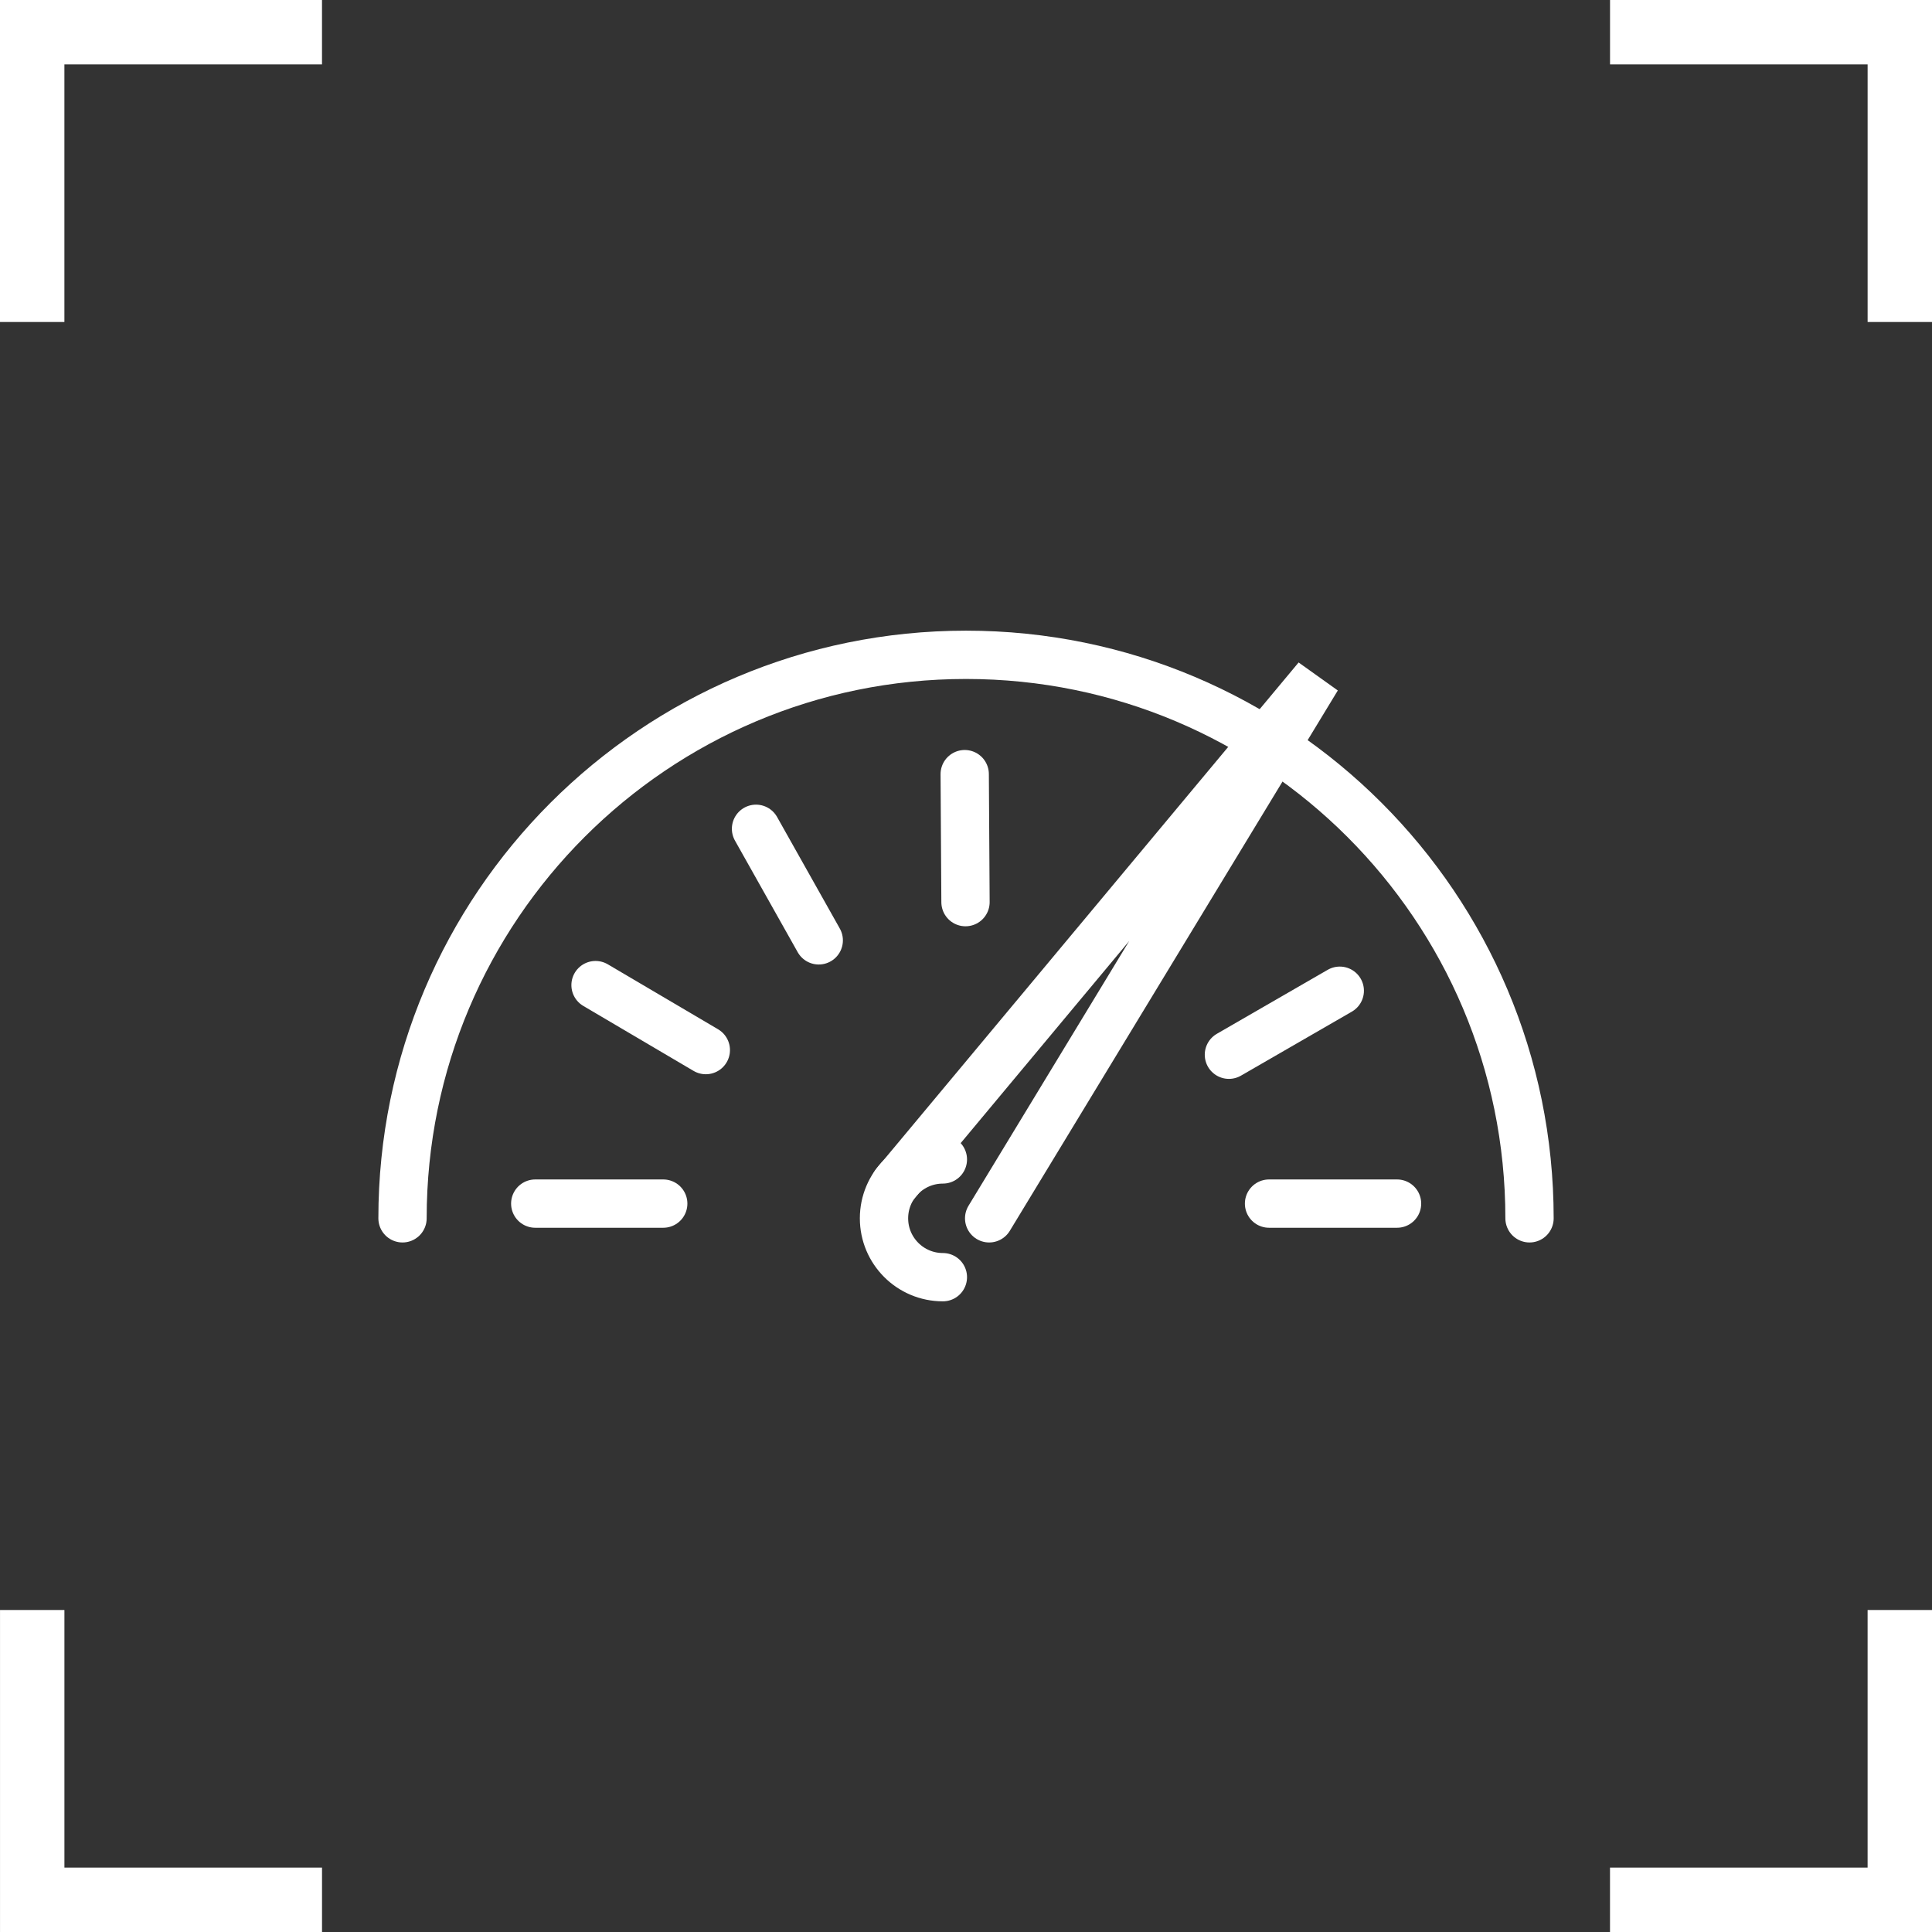
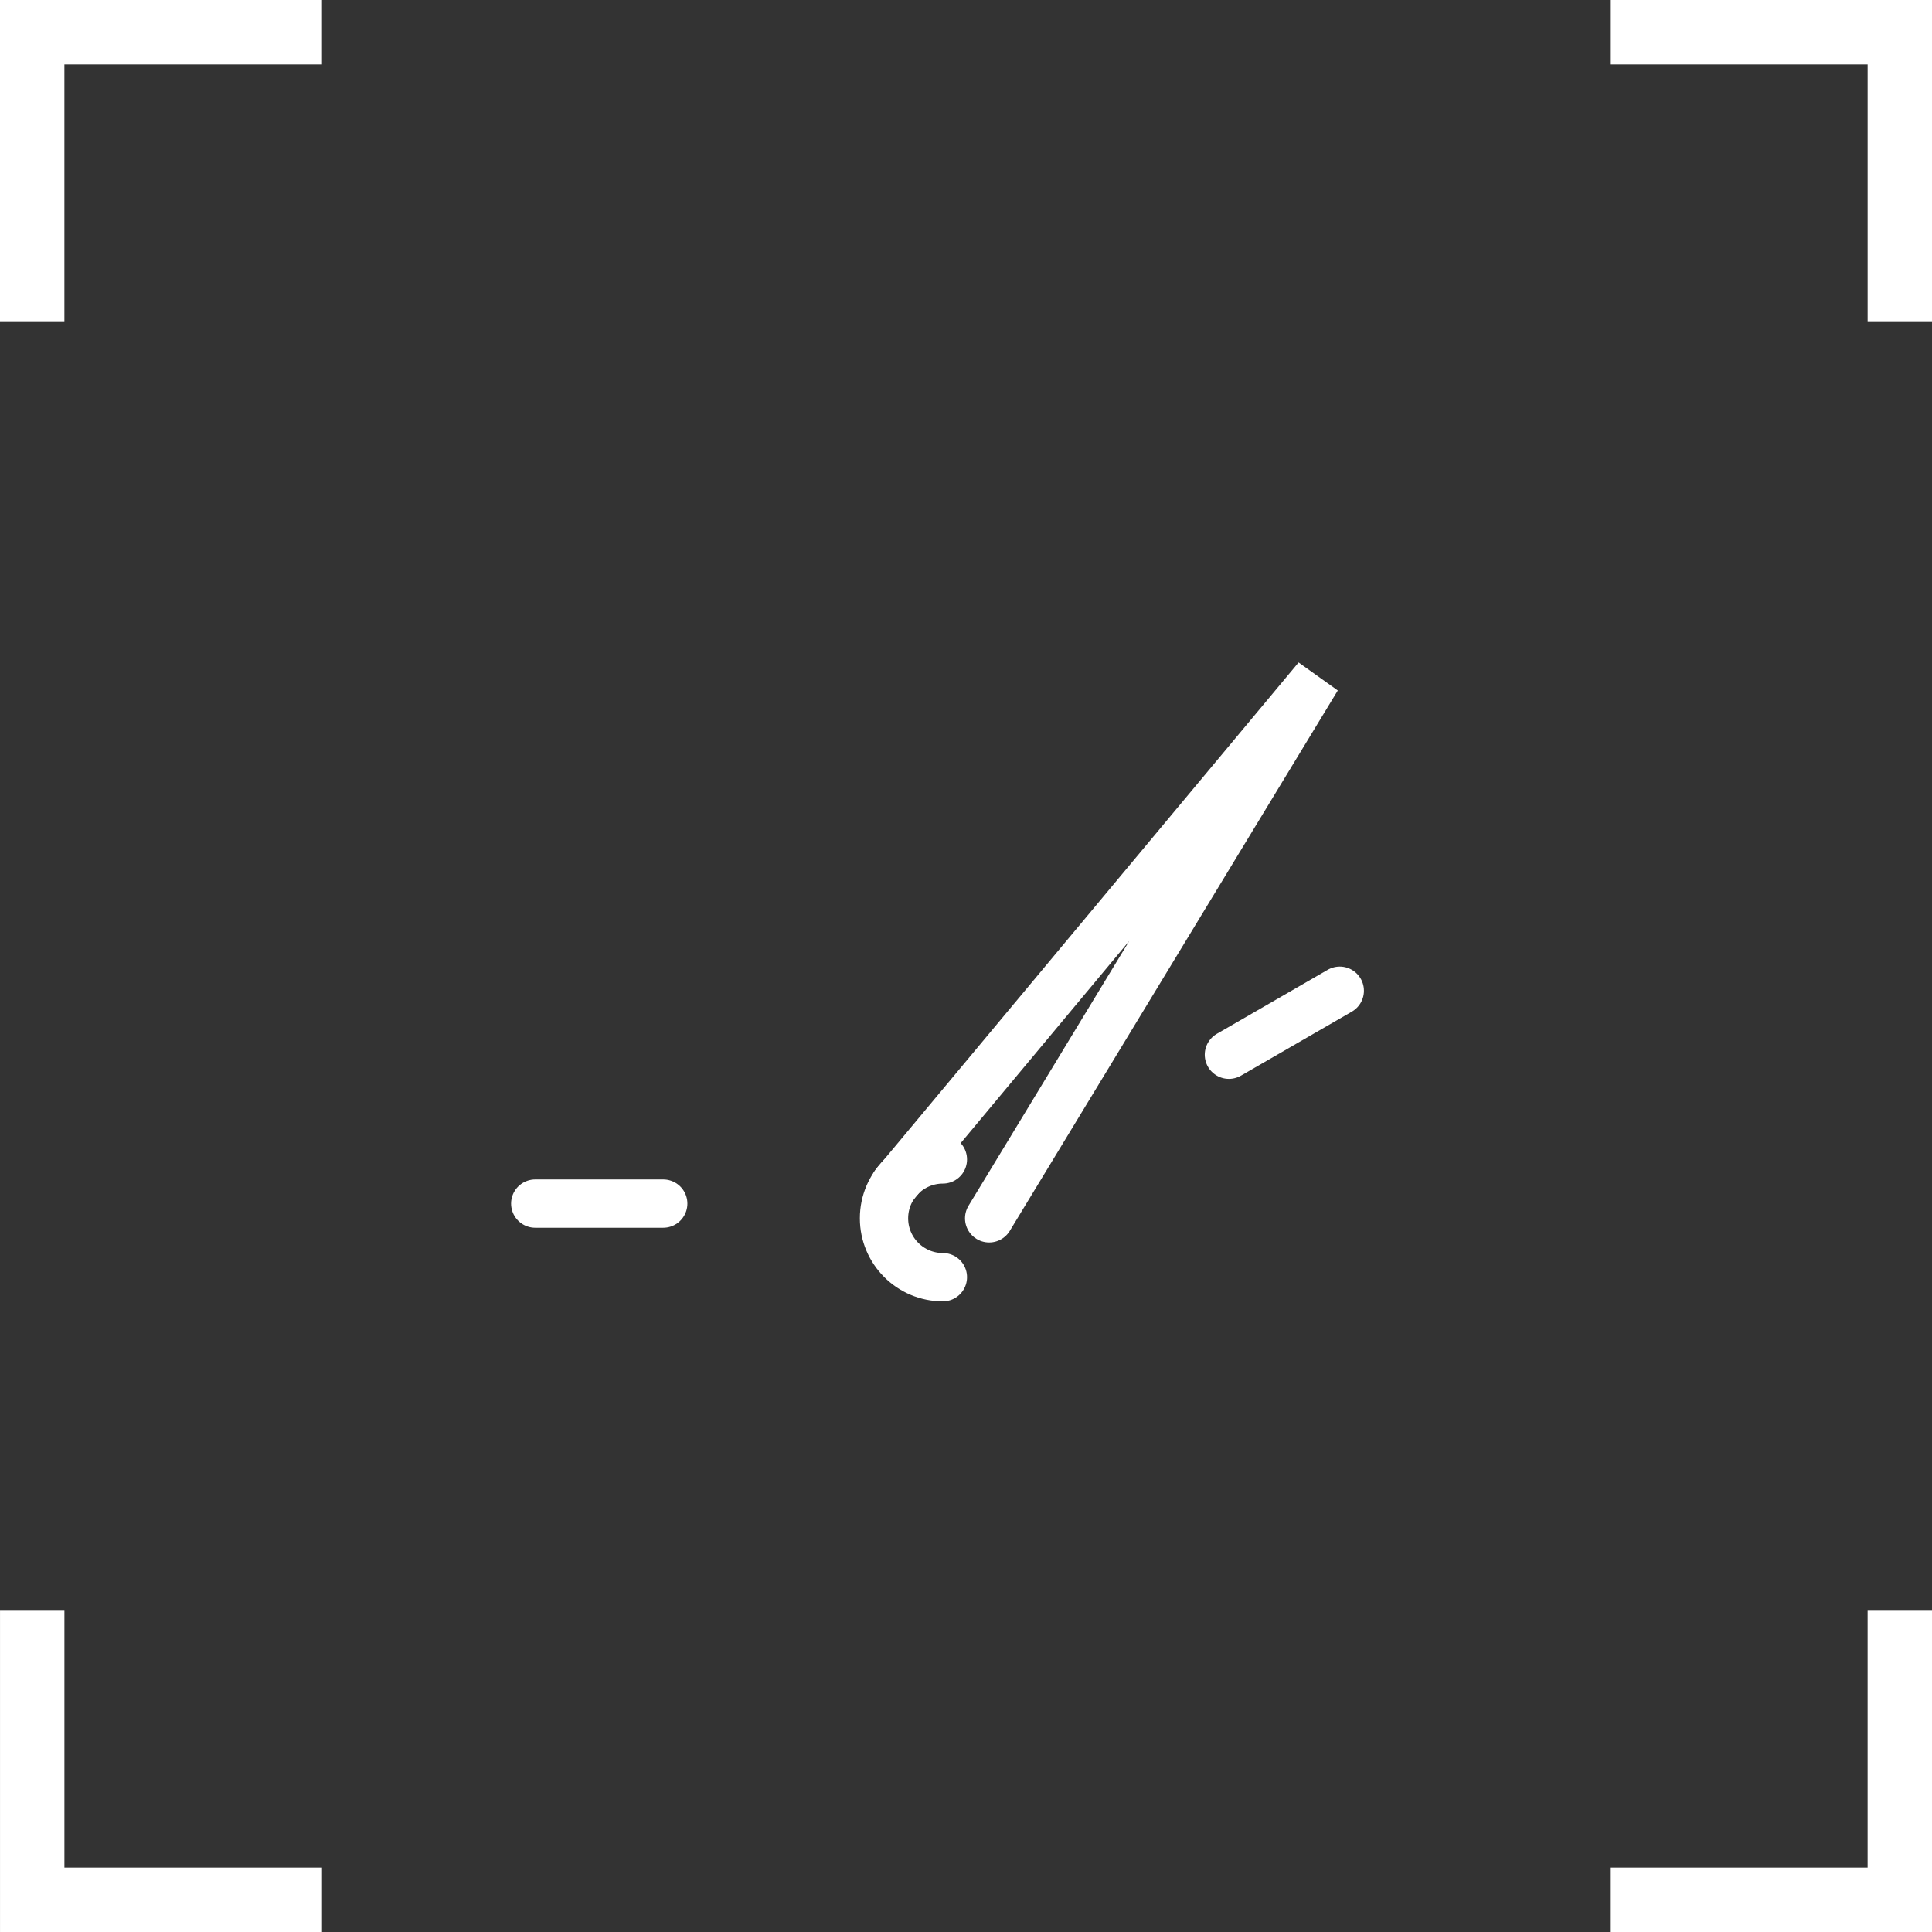
<svg xmlns="http://www.w3.org/2000/svg" version="1.1" id="Layer_1" x="0px" y="0px" width="120px" height="120px" viewBox="0 0 120 120" enable-background="new 0 0 120 120" xml:space="preserve">
  <rect x="0" y="0" width="120" height="120" fill="#333333" stroke="none" />
  <path class="iconCorners" fill="#FFFFFF" d="M100.002,0v4h15.999v16h4V0H100.002z M4,4h16V0H0v20h4V4z M4.001,100h-4v20h20v-4h-16V100z   M116,116h-16v4h20v-20h-4V116z" />
  <g>
-     <path fill="none" stroke="#FFFFFF" stroke-width="3" stroke-linecap="round" stroke-miterlimit="10" d="M25.001,75.672   c0-19.33,15.67-35,35-35s35,15.67,35,35" />
    <path fill="none" stroke="#FFFFFF" stroke-width="3" stroke-linecap="round" stroke-miterlimit="10" d="M58.564,79.328   c-2.02,0-3.657-1.637-3.657-3.656s1.637-3.657,3.657-3.657" />
    <path fill="none" stroke="#FFFFFF" stroke-width="3" stroke-linecap="round" stroke-miterlimit="10" d="M61.438,75.672" />
    <polyline fill="none" stroke="#FFFFFF" stroke-width="3" stroke-linecap="round" stroke-miterlimit="10" points="61.438,75.672    81.811,42.108 55.58,73.563  " />
    <line fill="none" stroke="#FFFFFF" stroke-width="3" stroke-linecap="round" stroke-miterlimit="10" x1="33.245" y1="74.758" x2="41.195" y2="74.758" />
-     <line fill="none" stroke="#FFFFFF" stroke-width="3" stroke-linecap="round" stroke-miterlimit="10" x1="36.99" y1="61.187" x2="43.84" y2="65.223" />
-     <line fill="none" stroke="#FFFFFF" stroke-width="3" stroke-linecap="round" stroke-miterlimit="10" x1="46.958" y1="51.478" x2="50.854" y2="58.407" />
-     <line fill="none" stroke="#FFFFFF" stroke-width="3" stroke-linecap="round" stroke-miterlimit="10" x1="59.92" y1="48.083" x2="59.969" y2="56.033" />
    <line fill="none" stroke="#FFFFFF" stroke-width="3" stroke-linecap="round" stroke-miterlimit="10" x1="83.216" y1="61.536" x2="76.33" y2="65.511" />
-     <line fill="none" stroke="#FFFFFF" stroke-width="3" stroke-linecap="round" stroke-miterlimit="10" x1="78.822" y1="74.758" x2="86.773" y2="74.758" />
  </g>
</svg>